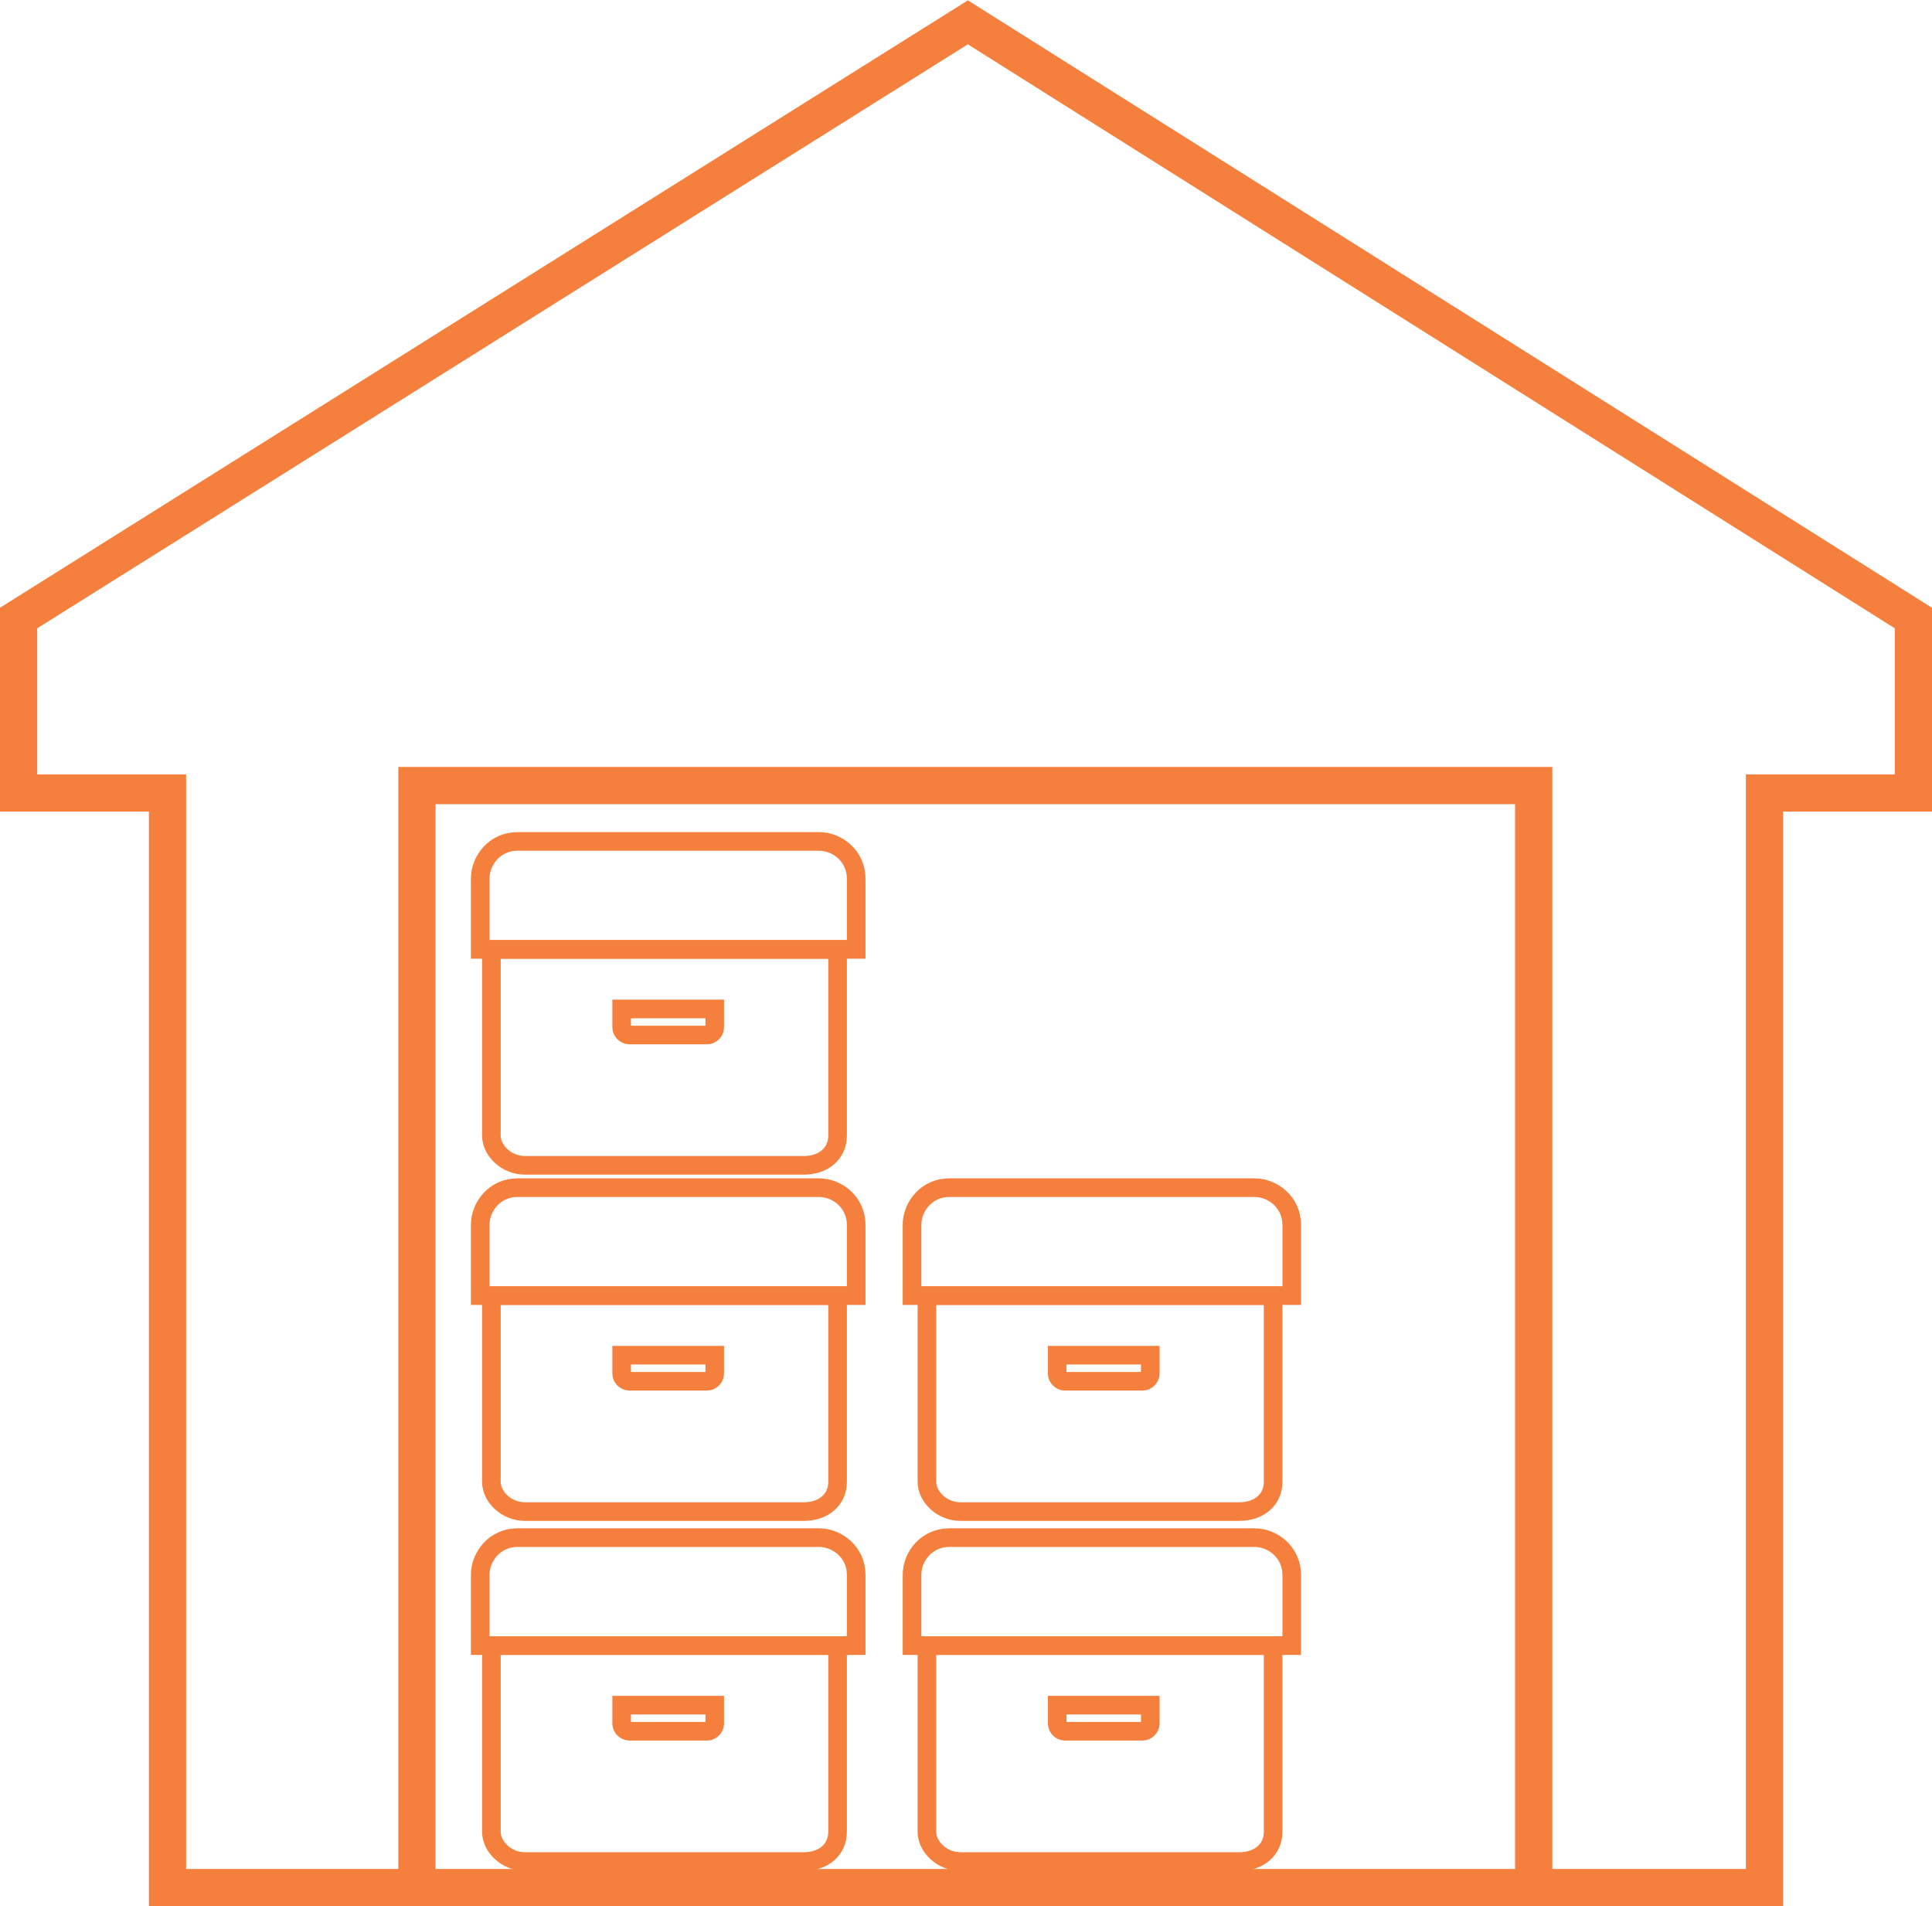
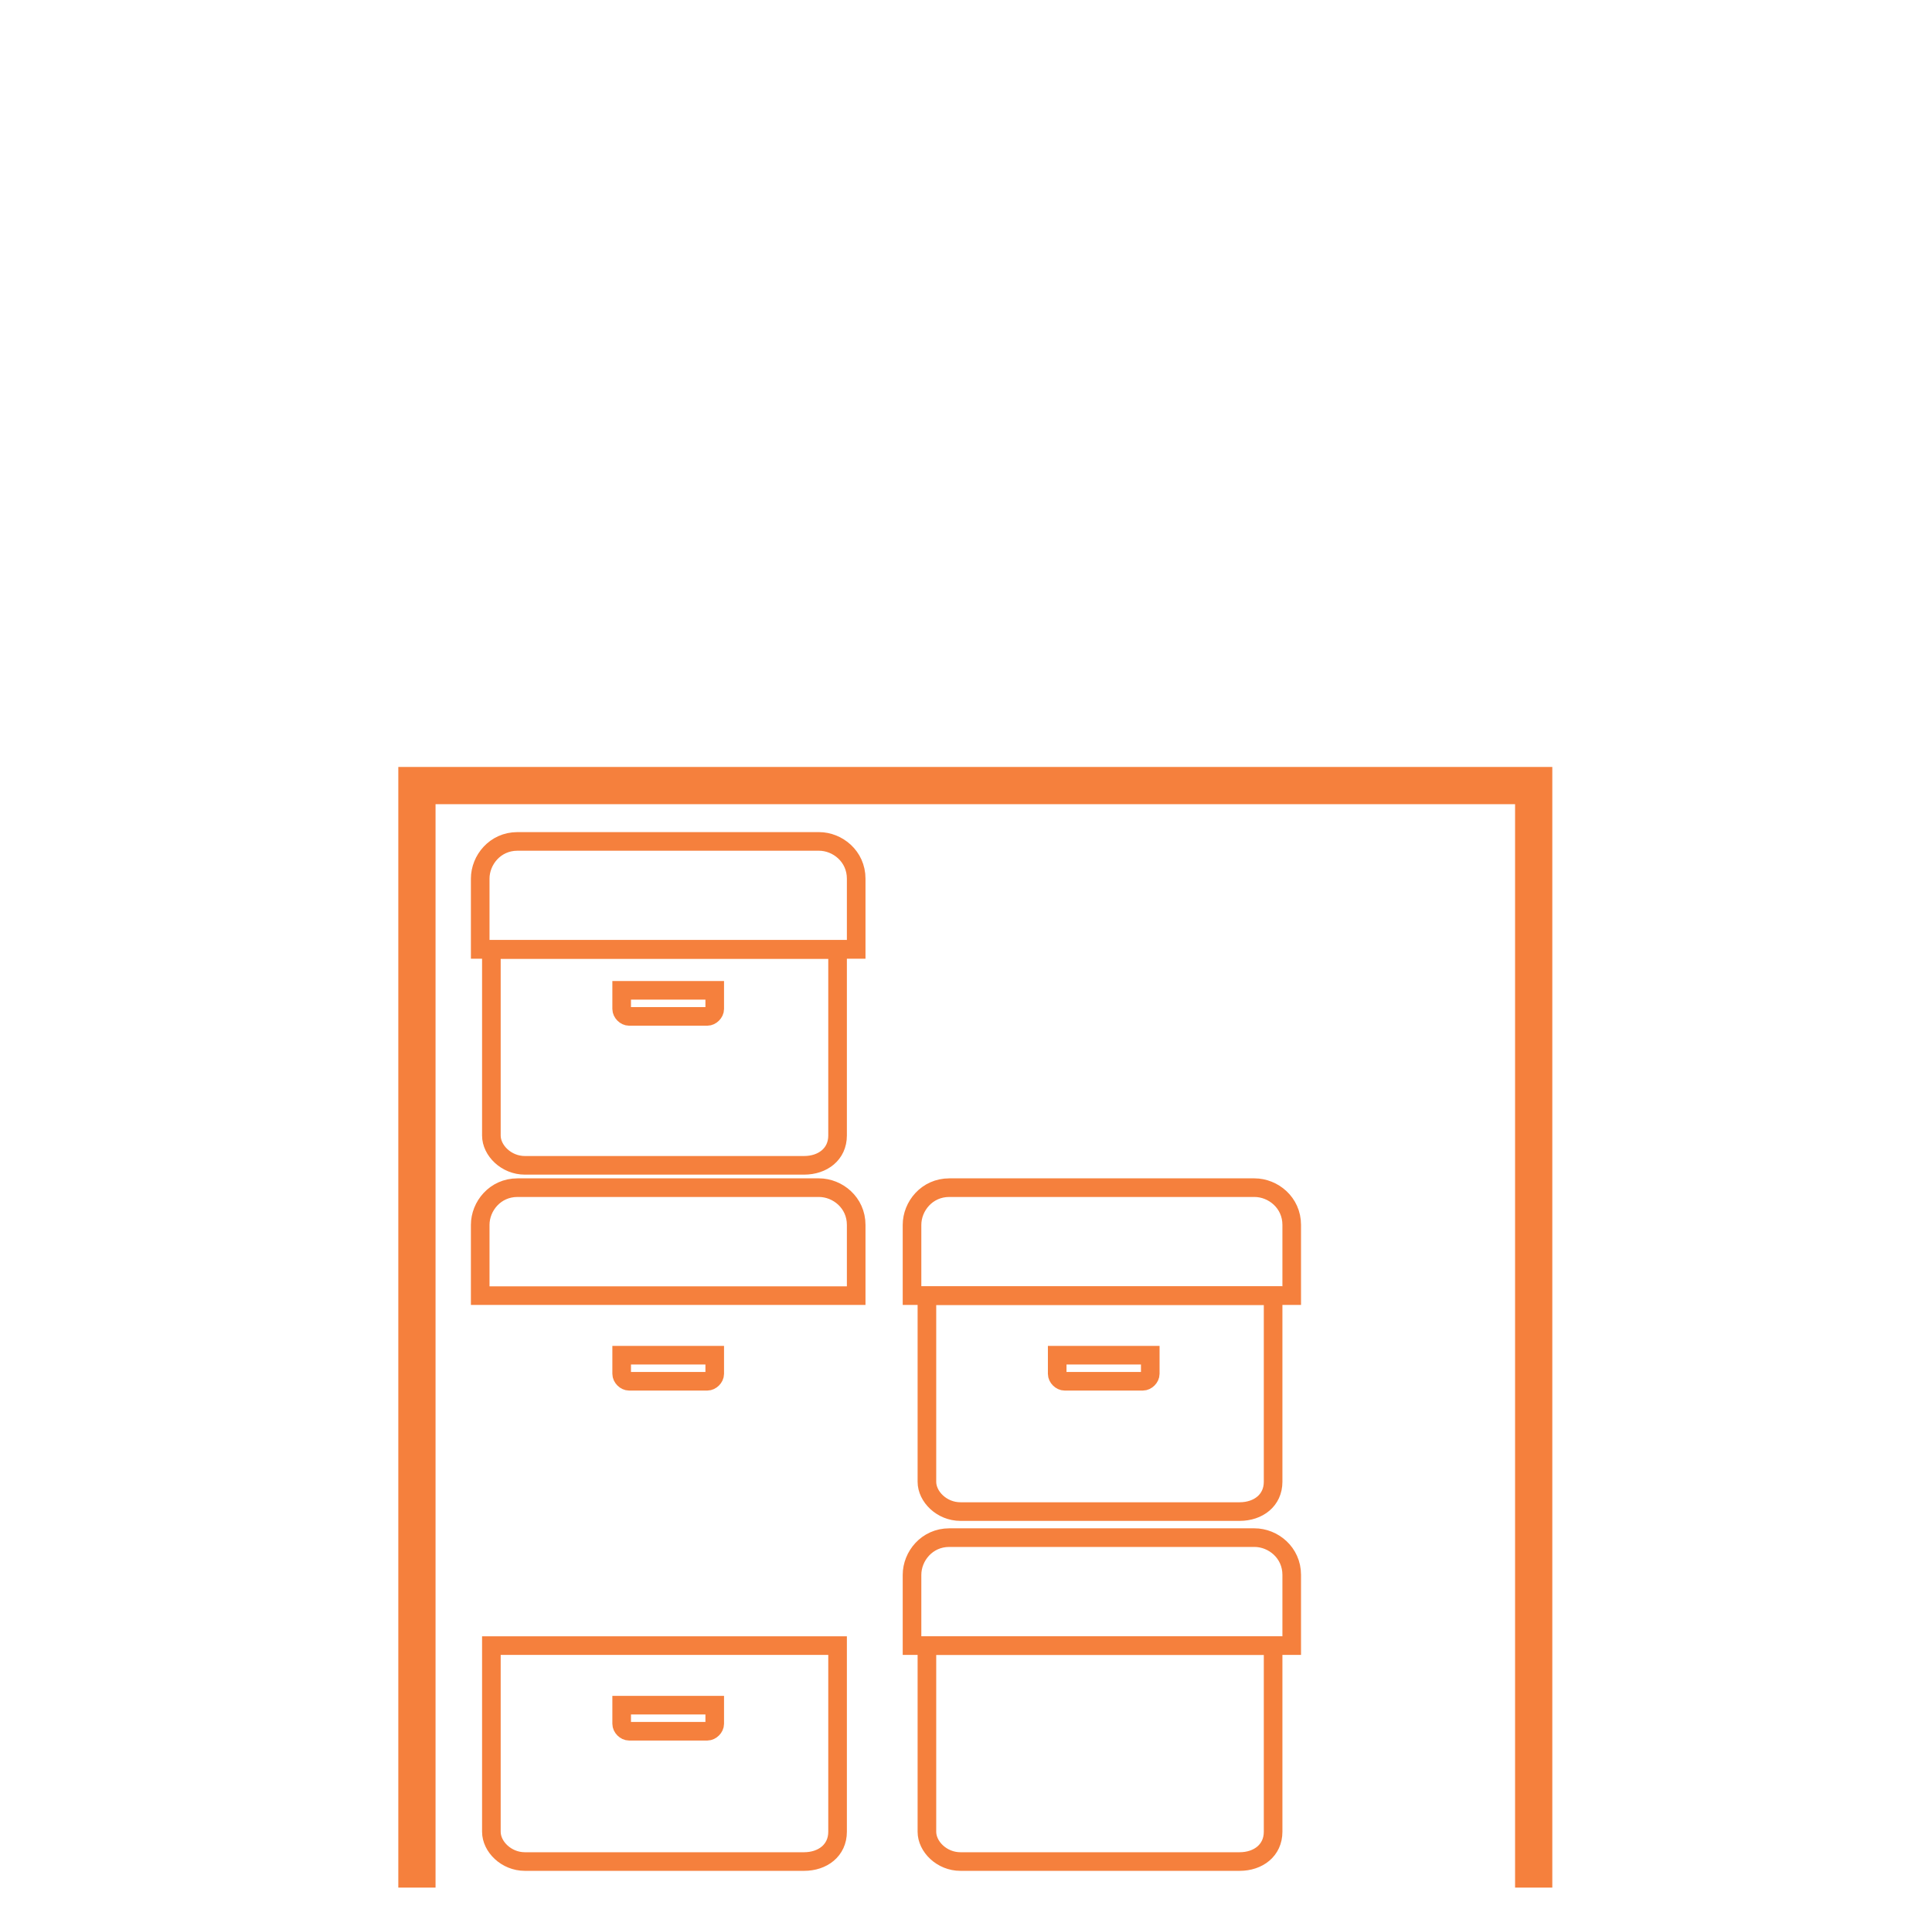
<svg xmlns="http://www.w3.org/2000/svg" version="1.1" id="Warstwa_1" x="0px" y="0px" viewBox="0 0 51.9 51.2" style="enable-background:new 0 0 51.9 51.2;" xml:space="preserve">
  <style type="text/css">
	.st0{fill:none;stroke:#f5803d;stroke-miterlimit:10;}
	.st1{fill:none;stroke:#f5803d;stroke-width:0.5;stroke-miterlimit:10;}
</style>
-   <polygon class="st0" points="47.4,50.7 4.5,50.7 4.5,21.3 0.5,21.3 0.5,16.6 26,0.6 51.4,16.6 51.4,21.3 47.4,21.3 " />
  <polyline class="st0" points="11.2,50.7 11.2,21.1 41.2,21.1 41.2,50.7 " />
-   <path class="st1" d="M12.9,44.2v-1.9c0-0.5,0.4-1,1-1H22c0.5,0,1,0.4,1,1v1.9H12.9z" />
  <path class="st1" d="M19.2,45.8v0.5c0,0.1-0.1,0.2-0.2,0.2h-2.1c-0.1,0-0.2-0.1-0.2-0.2v-0.5H19.2z" />
  <path class="st1" d="M22.5,44.2v5c0,0.5-0.4,0.8-0.9,0.8h-7.5c-0.5,0-0.9-0.4-0.9-0.8v-5H22.5z" />
  <path class="st1" d="M24.5,44.2v-1.9c0-0.5,0.4-1,1-1h8.2c0.5,0,1,0.4,1,1v1.9H24.5z" />
-   <path class="st1" d="M30.9,45.8v0.5c0,0.1-0.1,0.2-0.2,0.2h-2.1c-0.1,0-0.2-0.1-0.2-0.2v-0.5H30.9z" />
  <path class="st1" d="M34.2,44.2v5c0,0.5-0.4,0.8-0.9,0.8h-7.5c-0.5,0-0.9-0.4-0.9-0.8v-5H34.2z" />
  <path class="st1" d="M12.9,34.8v-1.9c0-0.5,0.4-1,1-1H22c0.5,0,1,0.4,1,1v1.9H12.9z" />
  <path class="st1" d="M19.2,36.4v0.5c0,0.1-0.1,0.2-0.2,0.2h-2.1c-0.1,0-0.2-0.1-0.2-0.2v-0.5H19.2z" />
-   <path class="st1" d="M22.5,34.8v5c0,0.5-0.4,0.8-0.9,0.8h-7.5c-0.5,0-0.9-0.4-0.9-0.8v-5H22.5z" />
  <path class="st1" d="M24.5,34.8v-1.9c0-0.5,0.4-1,1-1h8.2c0.5,0,1,0.4,1,1v1.9H24.5z" />
  <path class="st1" d="M30.9,36.4v0.5c0,0.1-0.1,0.2-0.2,0.2h-2.1c-0.1,0-0.2-0.1-0.2-0.2v-0.5H30.9z" />
  <path class="st1" d="M34.2,34.8v5c0,0.5-0.4,0.8-0.9,0.8h-7.5c-0.5,0-0.9-0.4-0.9-0.8v-5H34.2z" />
  <path class="st1" d="M12.9,25.5v-1.9c0-0.5,0.4-1,1-1H22c0.5,0,1,0.4,1,1v1.9H12.9z" />
-   <path class="st1" d="M19.2,27.1v0.5c0,0.1-0.1,0.2-0.2,0.2h-2.1c-0.1,0-0.2-0.1-0.2-0.2v-0.5H19.2z" />
+   <path class="st1" d="M19.2,27.1c0,0.1-0.1,0.2-0.2,0.2h-2.1c-0.1,0-0.2-0.1-0.2-0.2v-0.5H19.2z" />
  <path class="st1" d="M22.5,25.5v5c0,0.5-0.4,0.8-0.9,0.8h-7.5c-0.5,0-0.9-0.4-0.9-0.8v-5H22.5z" />
</svg>